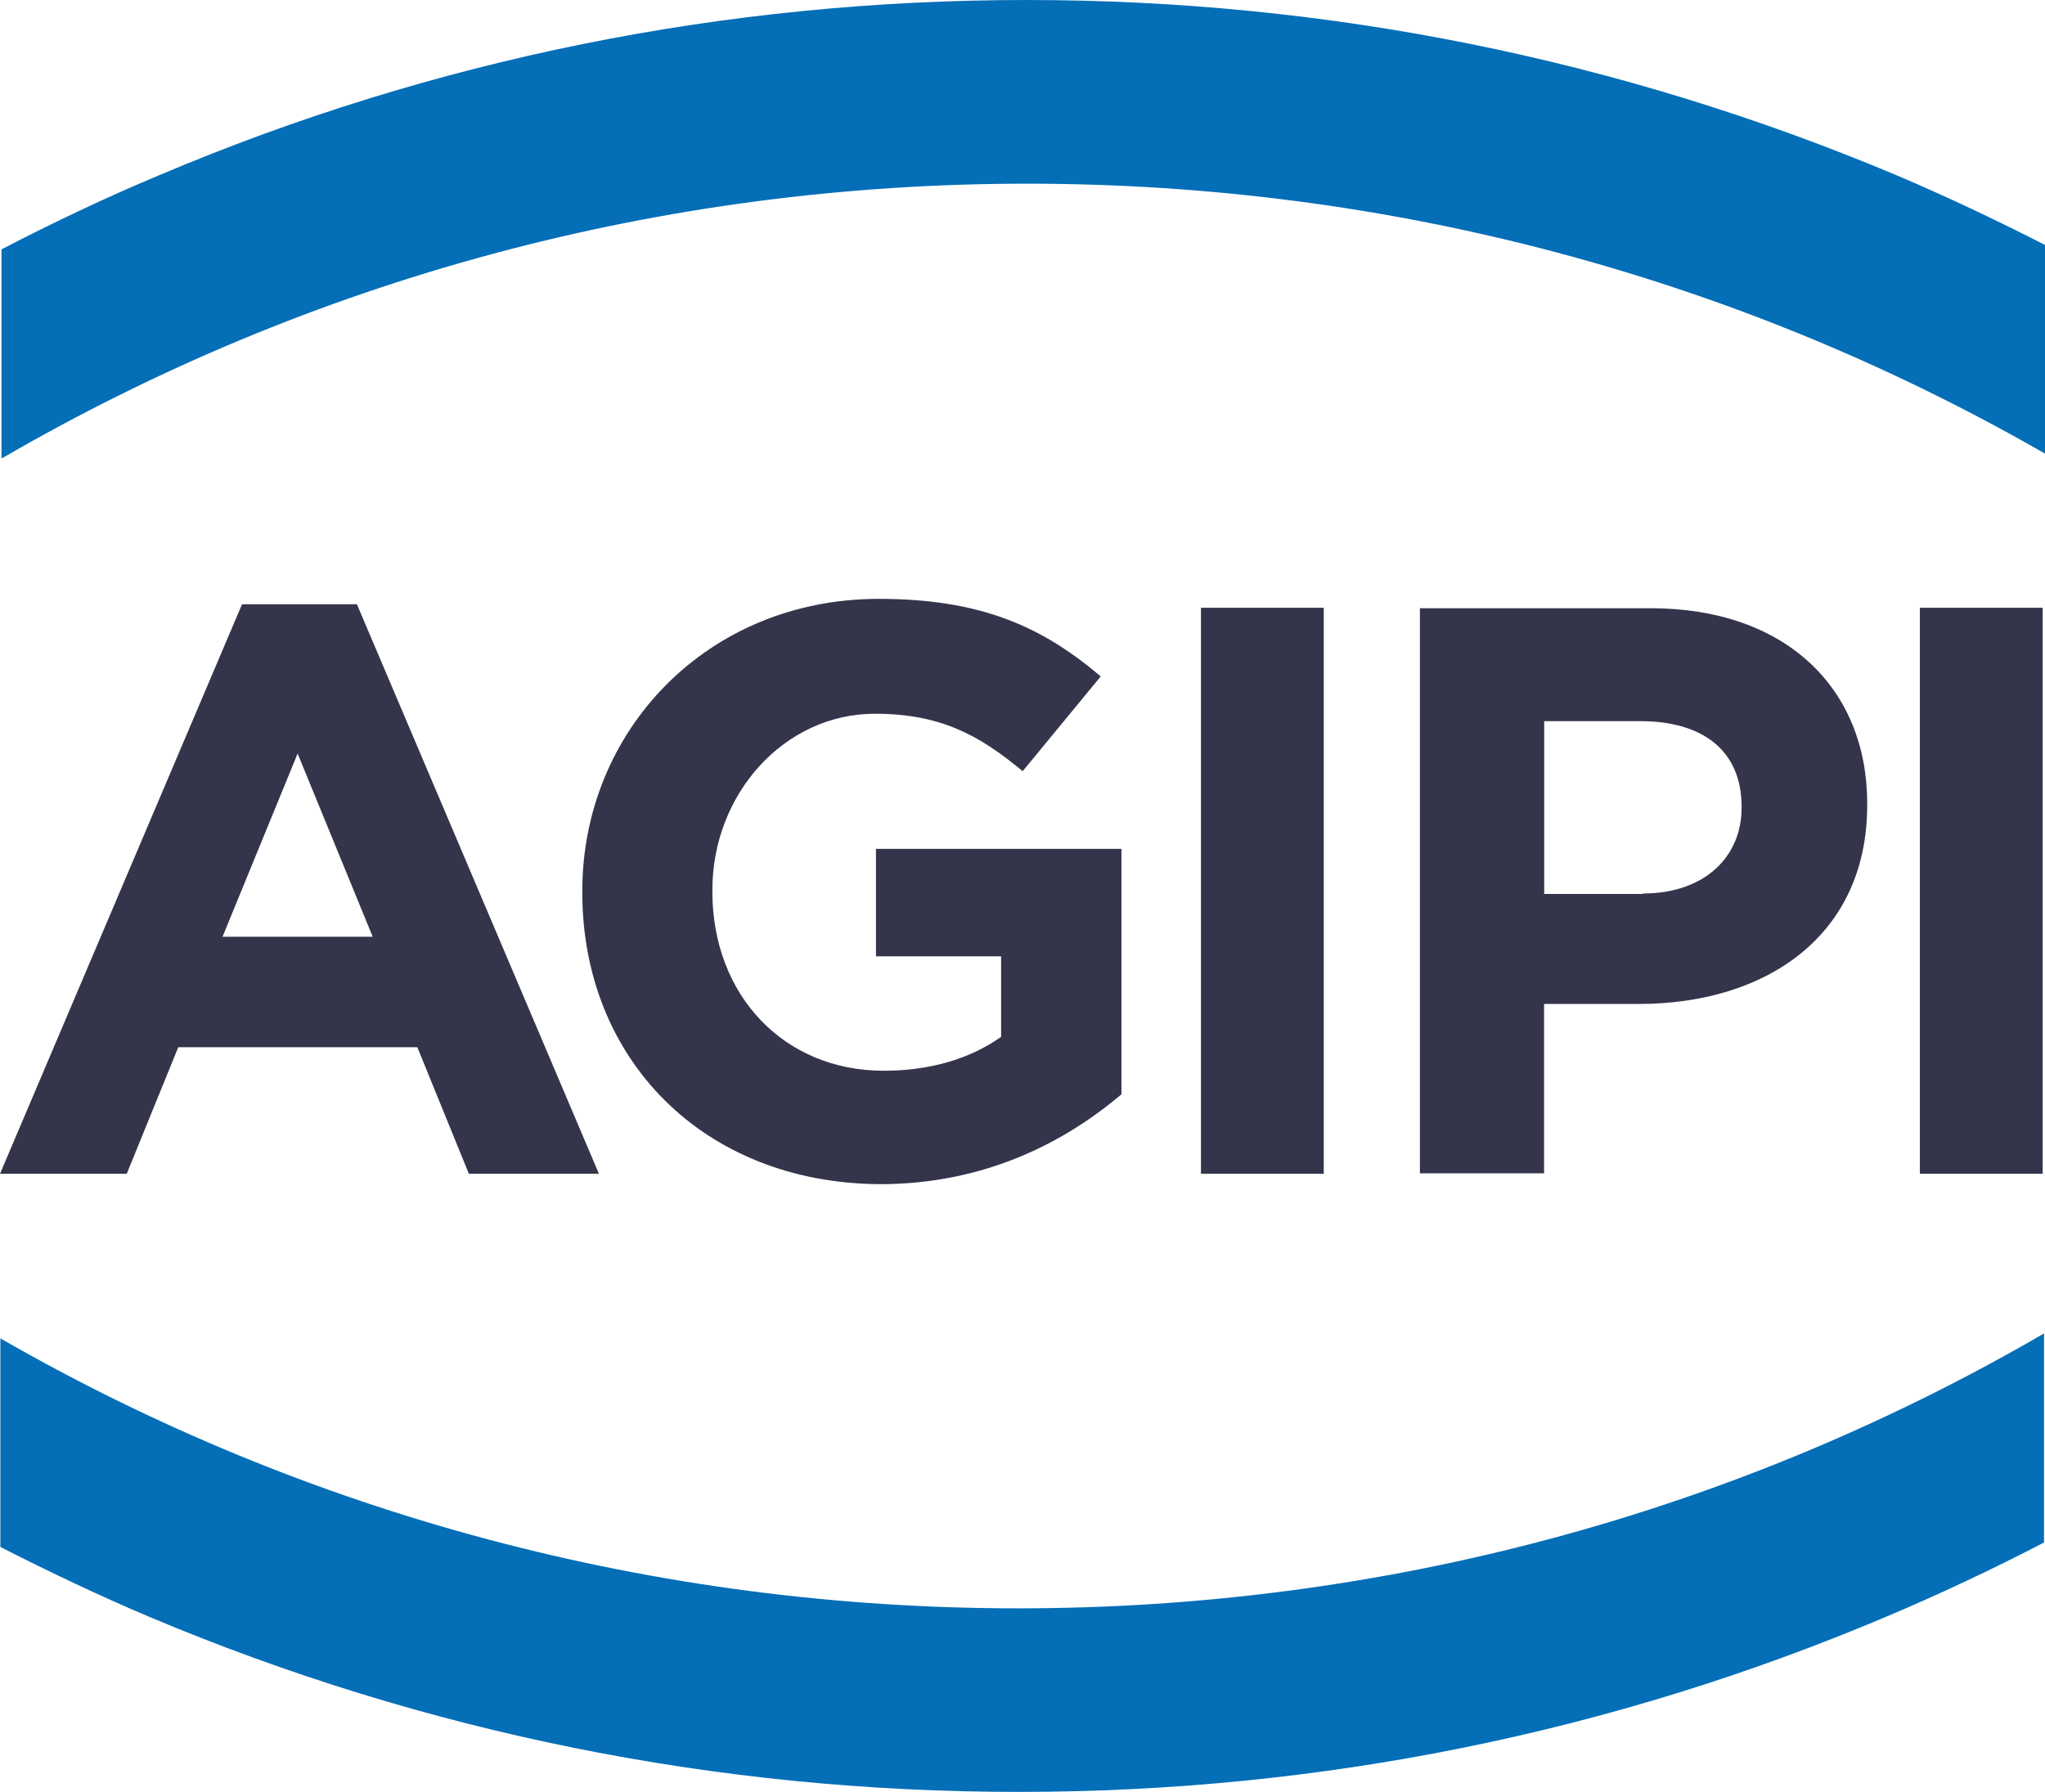
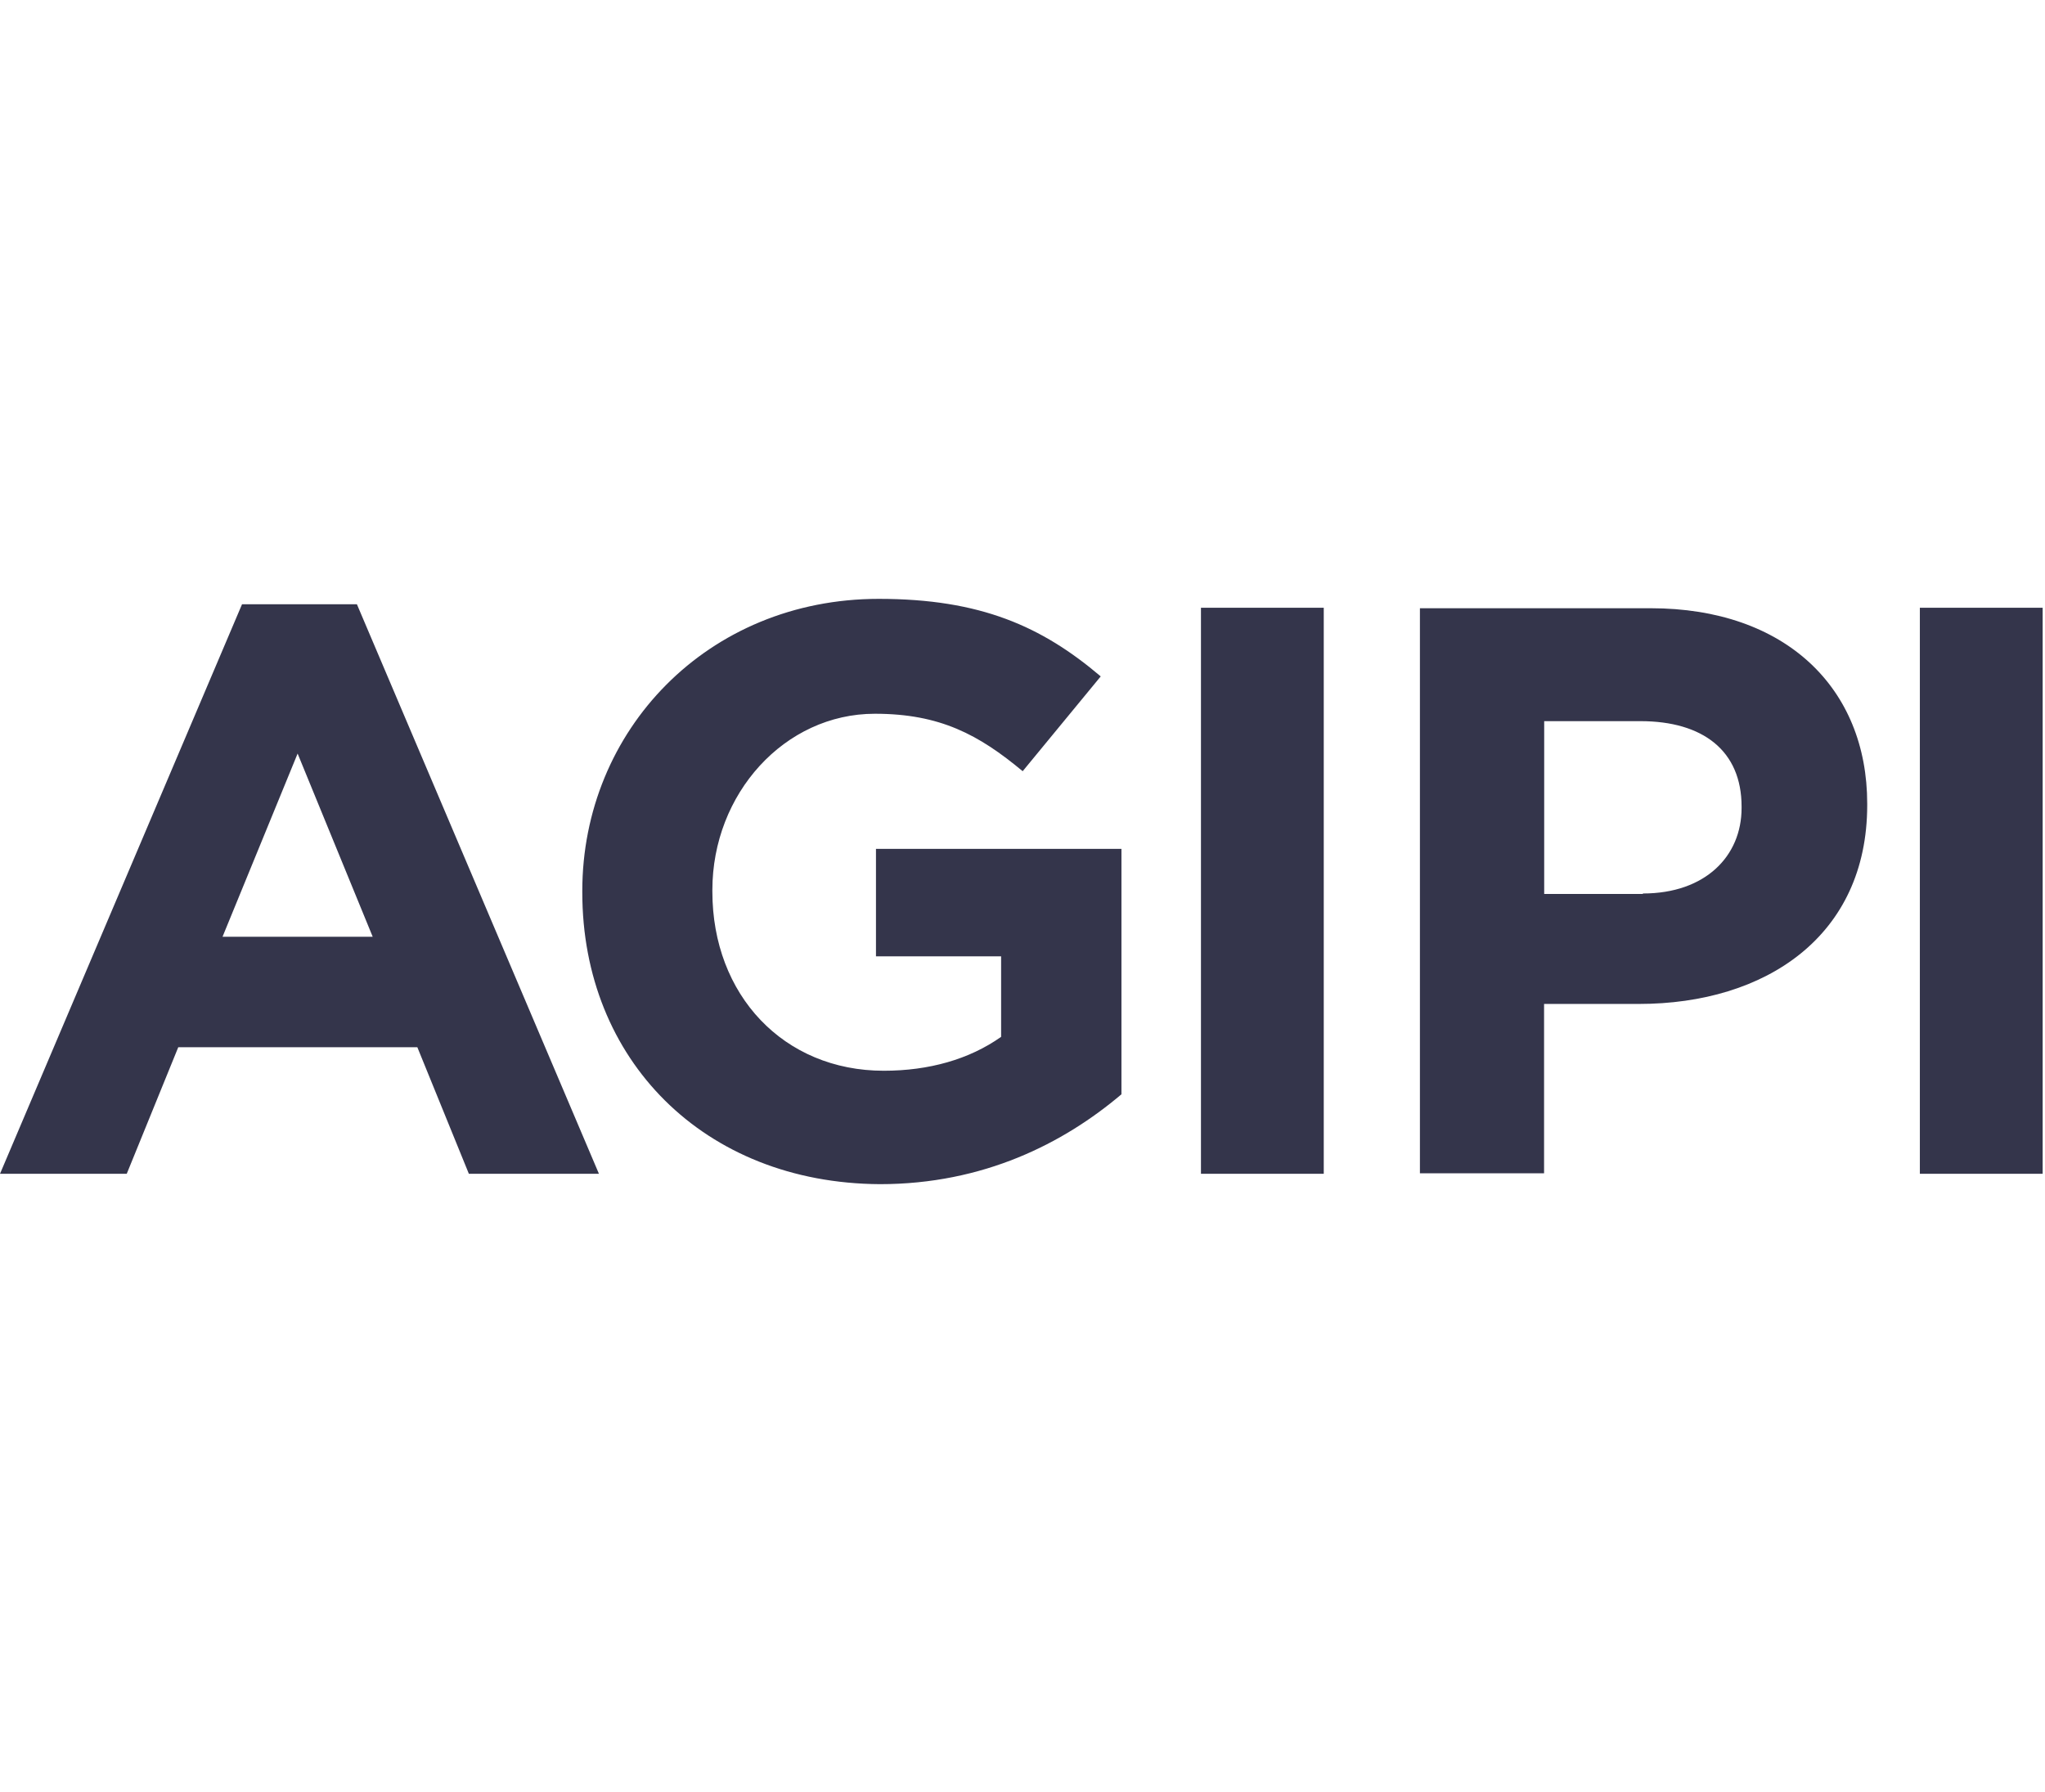
<svg xmlns="http://www.w3.org/2000/svg" xml:space="preserve" viewBox="0 0 800 701.079">
-   <path fill="#046eb7" d="M401.616 0C283.885 0 169.626 23.054 62.217 68.584 41.092 77.41 20.547 87.2.58 97.57v81.848C121.203 109.29 258.516 71.864 401.809 71.864c141.942 0 278.338 36.703 398.191 105.624V95.834c-19.196-9.79-38.584-19.003-58.6-27.491C633.46 23.054 519.395 0 401.616 0m-3.039 701.08c117.731 0 231.844-23.055 339.399-68.585 20.932-8.826 41.67-18.617 61.638-28.986v-81.8C678.99 591.838 541.677 629.265 398.336 629.265c-141.942 0-278.338-36.704-398.191-105.625v81.606c19.195 9.79 38.584 19.003 58.6 27.491 107.795 45.337 222.053 68.391 339.832 68.343" />
  <path fill="#34354b" d="M94.677 236.426h44.95l94.677 222.825h-50.883l-20.16-49.533H69.74l-20.16 49.533H0ZM145.8 366.504l-29.372-71.67-29.373 71.67zm81.992-17.315v-.579c0-62.796 48.954-114.306 115.994-114.306 39.742 0 63.761 10.755 86.815 30.337l-30.53 37.09c-17.122-14.229-32.266-22.476-57.828-22.476-35.353 0-63.568 31.301-63.568 68.97v.578c0 40.514 27.877 70.127 67.04 70.127 17.653 0 33.424-4.437 45.916-13.263v-31.494h-48.954v-42.058h96.027v96.027c-22.668 19.196-53.97 35.16-94.484 35.16-68.97-.385-116.428-48.809-116.428-114.113M555.47 237.97h90.288c52.812 0 84.693 31.302 84.693 76.446v.579c0 51.269-39.742 77.796-89.323 77.796h-37.09v66.268H555.47zm87.25 111.606c24.404 0 38.584-14.614 38.584-33.424v-.579c0-21.896-15.193-33.423-39.55-33.423h-37.667v67.619h38.584zM469.813 237.777h48.037V459.25h-48.037zm281.232 0h48.038V459.25h-48.038Z" />
</svg>